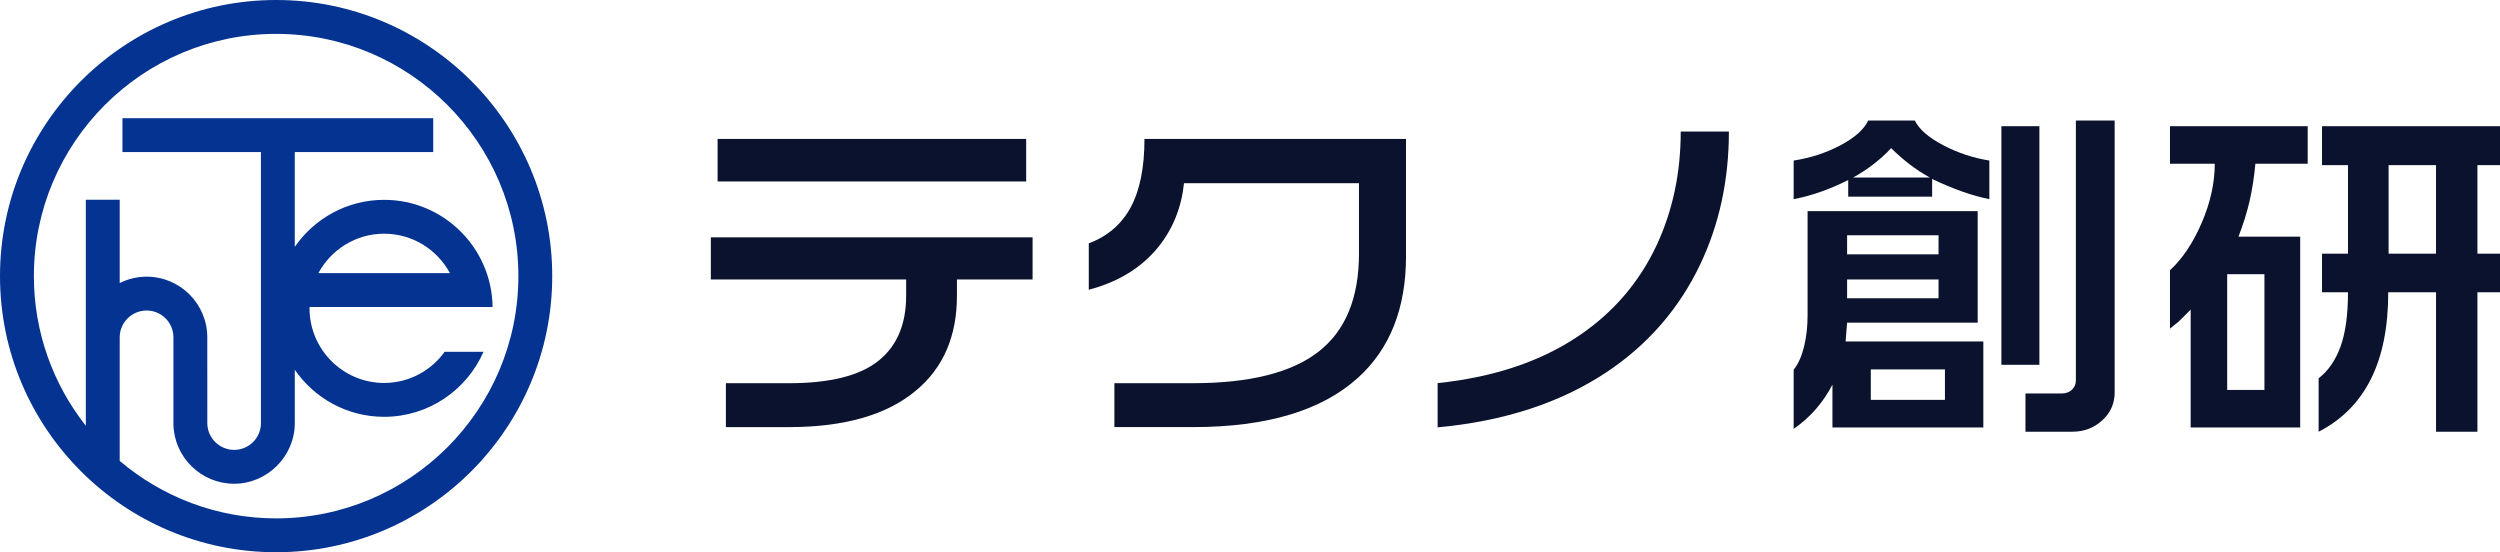
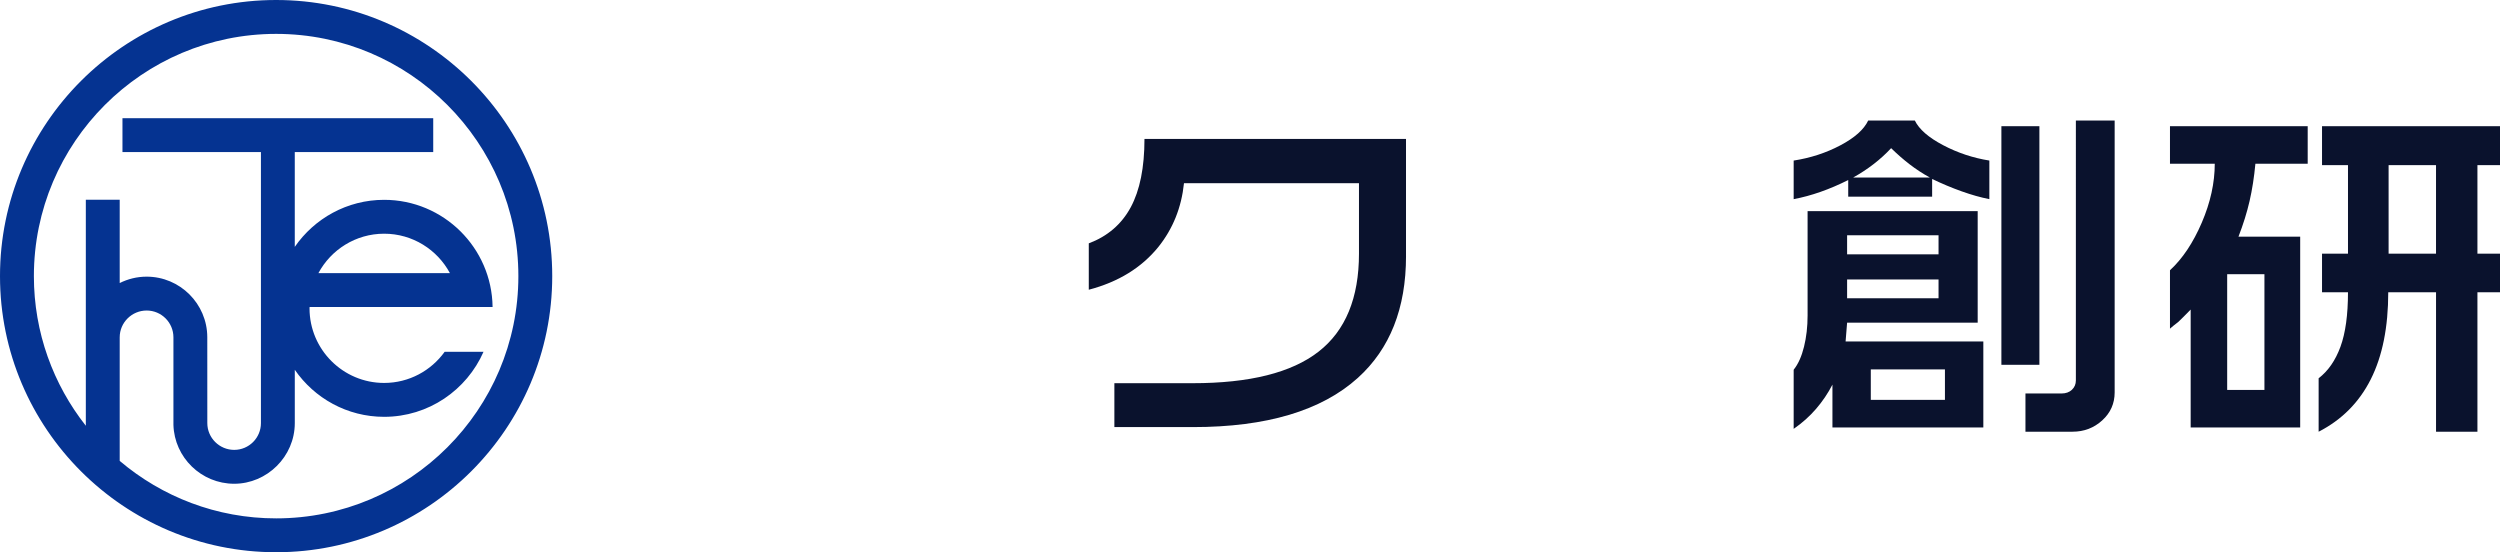
<svg xmlns="http://www.w3.org/2000/svg" id="a" viewBox="0 0 1540.64 340.32">
  <defs>
    <style>.b{fill:#0a122d;}.b,.c{stroke-width:0px;}.c{fill:#053391;}</style>
  </defs>
-   <path class="b" d="M636.33,172.23h-46.61v10.04c0,24.87-8.35,44.28-25.05,58.25-17.94,15.13-44.14,22.69-78.61,22.69h-38.73v-27.05h38.73c25.2,0,43.56-4.54,55.08-13.64,11.51-9.09,17.28-22.5,17.28-40.25v-10.04h-120.36v-25.96h198.28v25.96ZM632.39,111.81h-190.16v-26.18h190.16v26.18Z" />
  <path class="b" d="M866.47,157.84c0,32.14-9.9,57.16-29.69,75.04-22.42,20.22-56.28,30.32-101.57,30.32h-48.47v-27.05h48.24c35.09,0,60.95-6.47,77.57-19.42,16.62-12.94,24.93-33.08,24.93-60.43v-43.41h-107.84c-1.55,14.98-6.81,28.07-15.77,39.27-10.36,12.8-24.66,21.6-42.9,26.39v-28.58c11.59-4.36,20.21-11.78,25.86-22.25,5.64-10.47,8.46-24.51,8.46-42.1h161.17v72.21Z" />
-   <path class="b" d="M1065.44,81.05c0,29.8-5.88,57.06-17.62,81.78-12.99,27.33-32.23,49.51-57.74,66.51-28.45,18.9-63.16,30.24-104.13,34.02v-27.26c34.79-3.64,63.93-13.45,87.43-29.44,21.18-14.39,37.1-33.07,47.77-56.04,9.74-21.08,14.61-44.27,14.61-69.57h29.69Z" />
  <path class="b" d="M1180.03,74.29c2.63,5.38,8.42,10.44,17.39,15.16,8.97,4.73,18.47,7.89,28.53,9.49v23.78c-5.26-1.02-10.94-2.62-17.05-4.8-6.11-2.18-12.18-4.72-18.21-7.63v10.91h-51.71v-10.25c-11.59,5.82-22.81,9.74-33.62,11.78v-23.78c10.36-1.6,19.94-4.72,28.76-9.38,8.81-4.65,14.53-9.74,17.16-15.27h28.76ZM1218.76,130.13v68.72h-80.47l-.93,11.56h84.88v53.01h-92.99v-26.39c-2.78,5.38-6.14,10.36-10.09,14.94-3.94,4.58-8.54,8.69-13.8,12.32v-36.43c2.78-3.49,4.91-8.21,6.38-14.18,1.47-5.96,2.2-12.36,2.2-19.2v-64.35h104.82ZM1138.29,156.75h56.35v-11.78h-56.35v11.78ZM1138.29,183.8h56.35v-11.56h-56.35v11.56ZM1141.99,109.41h47.31c-4.49-2.47-8.66-5.2-12.52-8.18-3.87-2.98-7.65-6.29-11.36-9.92-6.49,6.98-14.3,13.02-23.42,18.11ZM1152.89,246.41h45.69v-18.76h-45.69v18.76ZM1256.79,77.77v147.03h-23.42V77.77h23.42ZM1303.17,74.29v167.54c0,6.84-2.55,12.58-7.66,17.23-5.1,4.65-11.21,6.98-18.32,6.98h-28.99v-23.56h22.26c2.63,0,4.75-.76,6.38-2.29,1.62-1.53,2.43-3.45,2.43-5.78V74.29h23.89Z" />
  <path class="b" d="M1422.13,77.77v23.13h-32.23c-.77,8.29-1.97,15.96-3.59,23.01-1.62,7.05-3.9,14.36-6.84,21.92h38.03v117.58h-67.49v-72.64c-3.25,3.35-5.8,5.89-7.65,7.64-2.48,1.89-4.18,3.27-5.1,4.14v-36c7.73-7.12,14.26-16.9,19.6-29.34,5.34-12.44,8-24.54,8-36.32h-27.6v-23.13h84.88ZM1372.51,240.3h22.96v-71.34h-22.96v71.34ZM1540.64,77.77v24h-13.91v54.54h13.91v23.78h-13.91v85.95h-25.51v-85.95h-29.45c0,21.52-3.59,39.41-10.78,53.67-7.19,14.25-17.9,25.01-32.12,32.29v-32.94c5.87-4.51,10.36-10.98,13.45-19.42,3.09-8.43,4.64-19.63,4.64-33.6h-16v-23.78h16v-54.54h-16v-24h109.69ZM1471.99,156.31h29.22v-54.54h-29.22v54.54Z" />
  <path class="c" d="M170.16,0C76.33,0,0,76.33,0,170.16s76.33,170.16,170.16,170.16c93.83,0,170.16-76.33,170.16-170.16S263.99,0,170.16,0ZM170.16,319.45c-36.72,0-70.36-13.35-96.39-35.42v-76.16h0c0-9.1,7.49-16.51,16.6-16.51s16.51,7.41,16.51,16.51h0v53.98s0,0,0,0c.6,20.1,17.2,36.27,37.44,36.27s37.35-16.77,37.35-37.38h0s0-32.86,0-32.86c12.07,17.5,32.24,28.99,55.06,28.99,27.35,0,50.9-16.51,61.25-40.09h-23.94c-8.35,11.61-21.95,19.21-37.31,19.21-25.35,0-45.98-20.62-45.98-45.98,0-.28.04-.54.04-.82h112.77c-.44-36.49-30.24-66.04-66.84-66.04-22.81,0-42.99,11.5-55.06,28.99v-58.41h85.32v-20.88H75.47v20.88h85.33v167.02h0c0,9.1-7.38,16.49-16.48,16.49s-16.56-7.4-16.56-16.5h0l-.02-52.99h0c-.07-20.55-16.81-37.26-37.38-37.26-5.96,0-11.59,1.44-16.59,3.94v-51.34h-20.88v139.29c-20.02-25.41-32.01-57.43-32.01-92.21C20.88,87.85,87.85,20.88,170.16,20.88s149.29,66.97,149.29,149.29-66.97,149.28-149.29,149.28ZM196.22,168.31c7.76-14.44,23.01-24.29,40.52-24.29s32.76,9.84,40.52,24.29h-81.04Z" />
</svg>